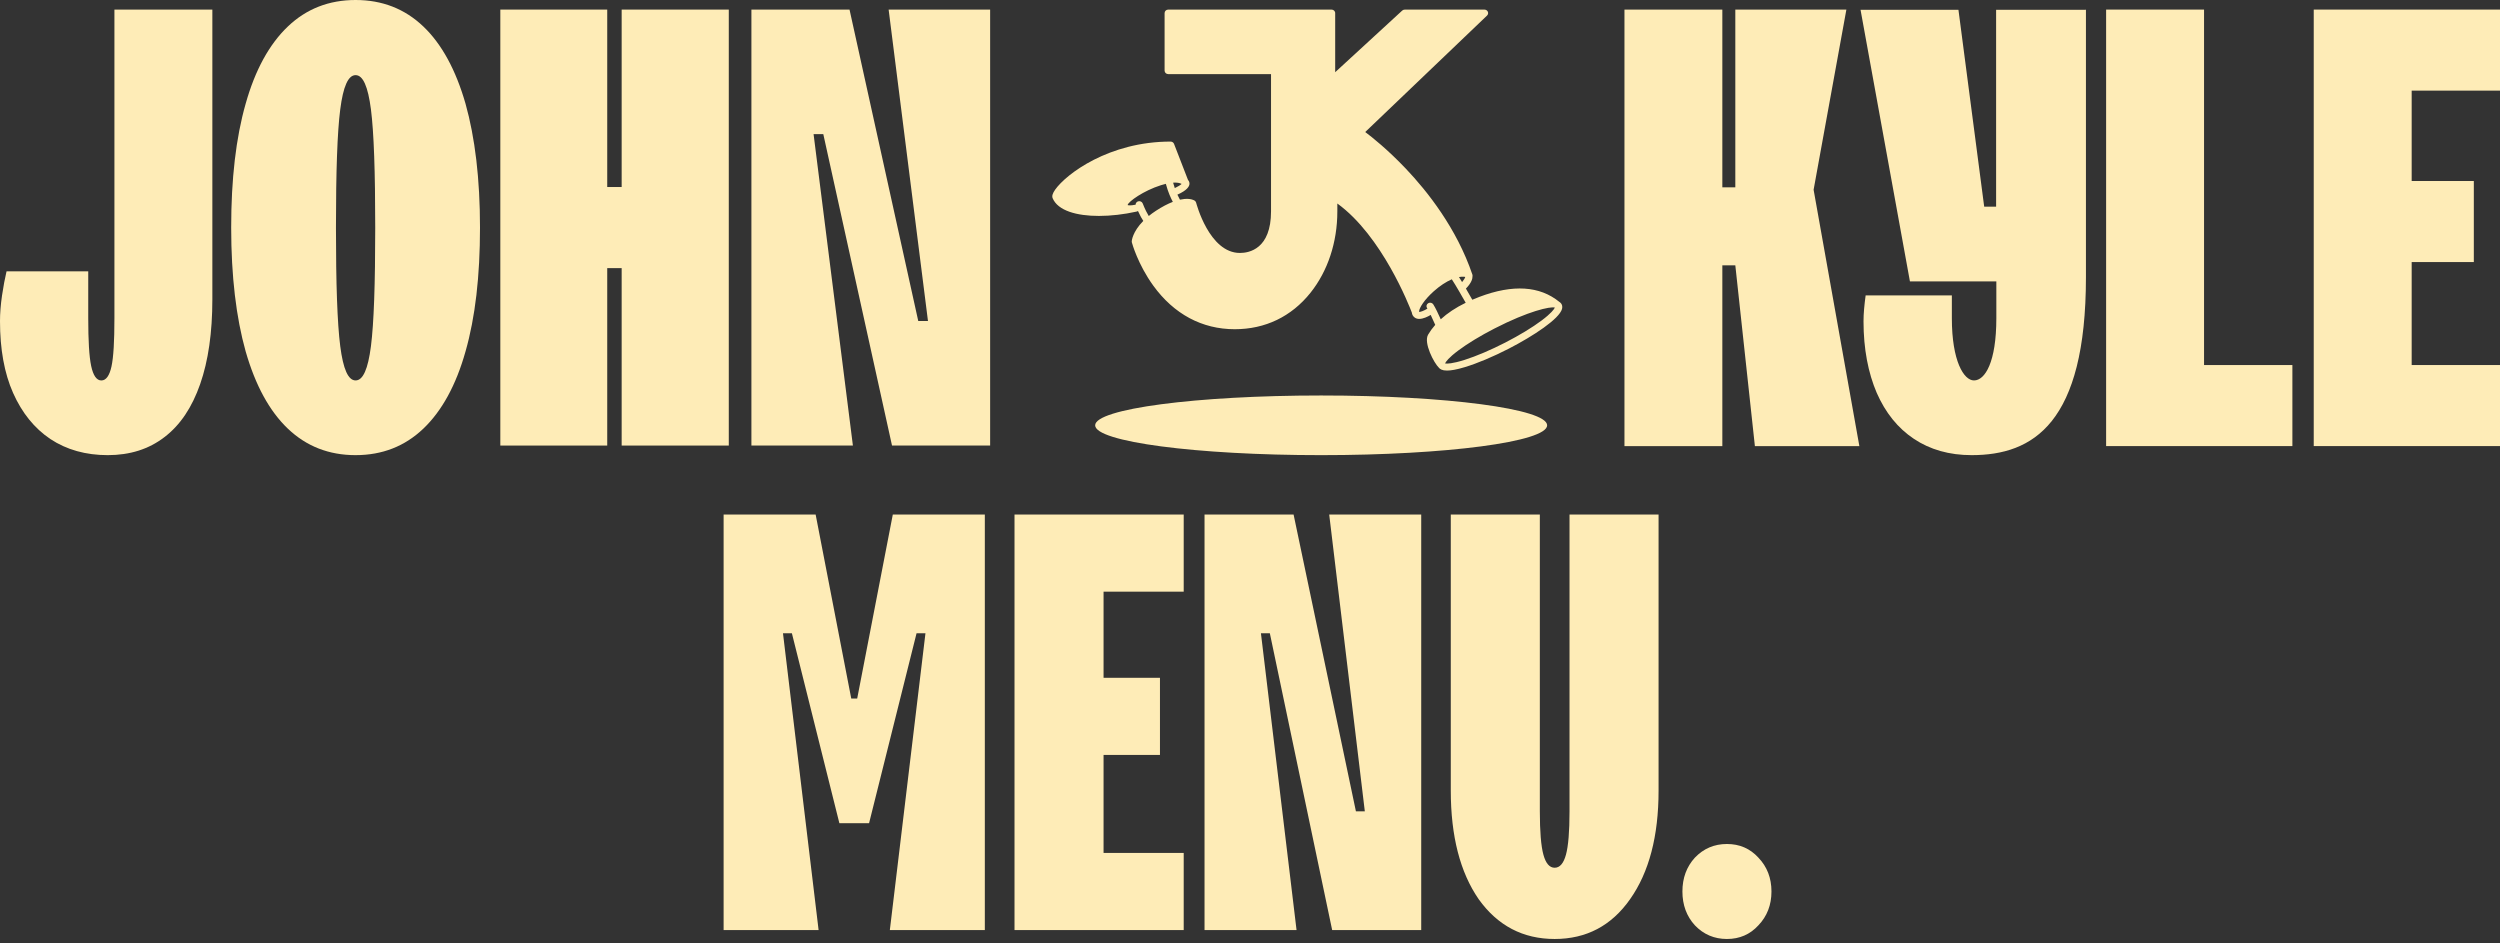
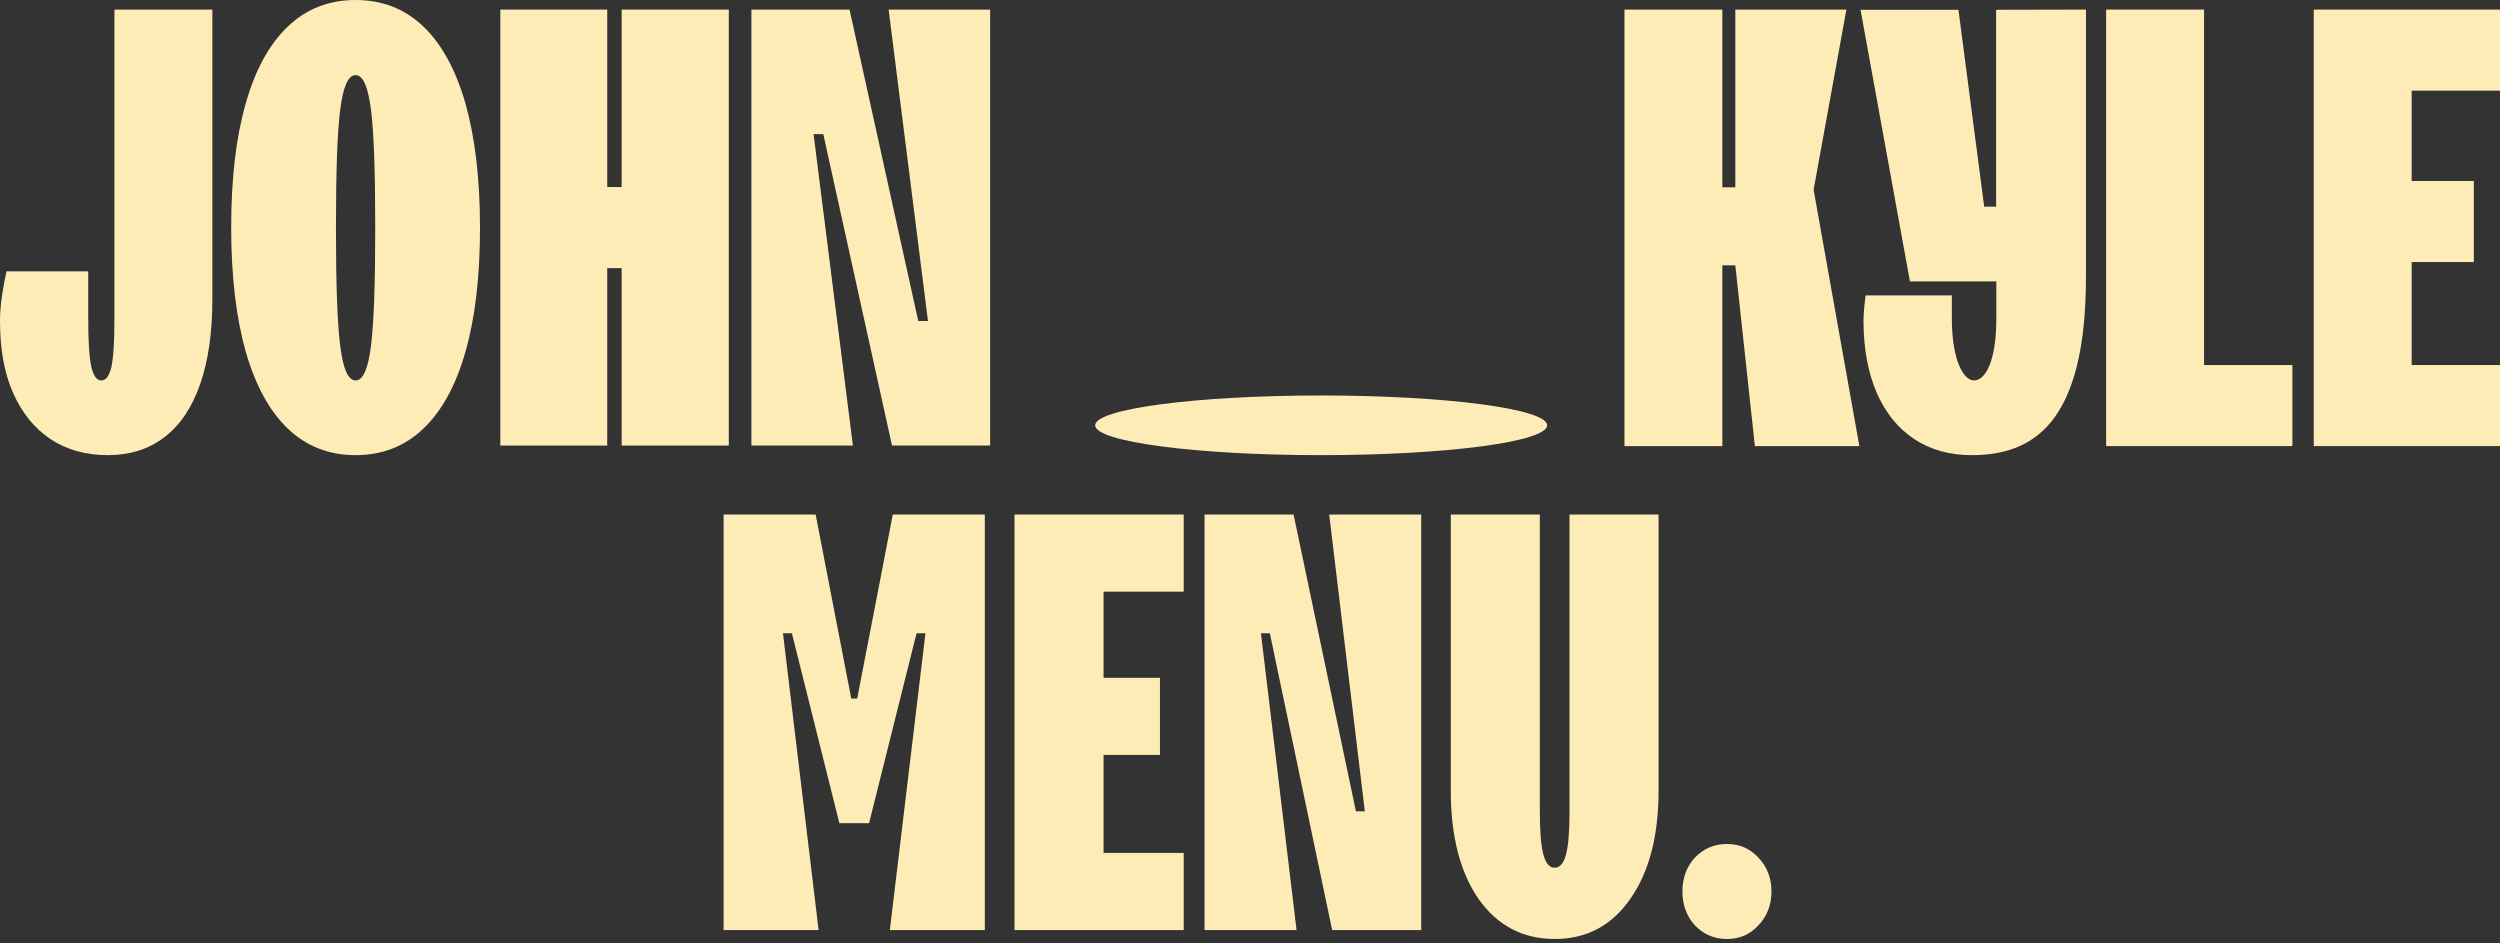
<svg xmlns="http://www.w3.org/2000/svg" fill="none" viewBox="0 0 379 143" height="143" width="379">
  <rect x="0" y="0" width="379" height="143" fill="#333333" stroke="none" />
  <path fill="#FEECB7" d="M124.1 141H109.7V78H123.65L129.05 105.9H129.95L135.35 78H149.3V141H134.9L140.3 96H138.95L131.75 124.8H127.25L120.05 96H118.7L124.1 141ZM179.45 141H153.8V78H179.45V89.7H167.3V102.75H175.85V114.45H167.3V129.3H179.45V141ZM196.557 141H182.607V78H196.107L205.557 123H206.907L201.507 78H215.457V141H201.957L192.507 96H191.157L196.557 141ZM235.689 142.35C230.889 142.35 227.049 140.34 224.169 136.32C221.349 132.24 219.939 126.75 219.939 119.85V78H233.439V123C233.439 126.06 233.619 128.25 233.979 129.57C234.339 130.89 234.909 131.55 235.689 131.55C236.469 131.55 237.039 130.89 237.399 129.57C237.759 128.25 237.939 126.06 237.939 123V78H251.439V119.85C251.439 126.75 249.999 132.24 247.119 136.32C244.299 140.34 240.489 142.35 235.689 142.35ZM261.804 142.35C259.884 142.35 258.264 141.66 256.944 140.28C255.684 138.9 255.054 137.19 255.054 135.15C255.054 133.11 255.684 131.4 256.944 130.02C258.264 128.64 259.884 127.95 261.804 127.95C263.724 127.95 265.314 128.64 266.574 130.02C267.894 131.4 268.554 133.11 268.554 135.15C268.554 137.19 267.894 138.9 266.574 140.28C265.314 141.66 263.724 142.35 261.804 142.35Z" />
  <g clip-path="url(#clip0_2_969)">
    <path fill="#FEECB7" d="M16.353 69C13 69 10.092 68.185 7.629 66.553C5.201 64.921 3.318 62.572 1.984 59.57C0.65 56.568 0 52.914 0 48.703C0 47.496 0.103 46.191 0.308 44.787C0.514 43.384 0.753 42.144 0.993 41.133H13.377V48.214C13.377 51.607 13.515 54.054 13.822 55.49C14.13 56.927 14.642 57.677 15.361 57.677C16.081 57.677 16.593 56.96 16.901 55.557C17.209 54.154 17.346 51.707 17.346 48.247V1.453H32.193V45.375C32.193 50.4 31.578 54.707 30.345 58.232C29.114 61.756 27.335 64.431 24.94 66.259C22.58 68.087 19.706 69 16.32 69H16.354H16.353Z" />
    <path fill="#FEECB7" d="M53.908 69C49.869 69 46.446 67.662 43.64 64.986C40.834 62.309 38.711 58.393 37.239 53.268C35.802 48.144 35.048 41.877 35.048 34.501C35.048 27.124 35.767 20.89 37.239 15.734C38.676 10.609 40.832 6.692 43.64 4.016C46.448 1.338 49.87 0 53.908 0C57.945 0 61.37 1.338 64.176 4.014C66.982 6.691 69.105 10.607 70.577 15.732C72.014 20.857 72.768 27.123 72.768 34.499C72.768 41.876 72.049 48.11 70.577 53.266C69.14 58.391 66.983 62.308 64.176 64.984C61.37 67.66 57.947 68.999 53.908 68.999V69ZM53.908 57.674C55.037 57.674 55.791 55.944 56.235 52.484C56.679 49.024 56.885 43.019 56.885 34.532C56.885 26.046 56.679 20.04 56.235 16.581C55.789 13.121 55.037 11.391 53.908 11.391C52.779 11.391 52.025 13.121 51.581 16.581C51.135 20.04 50.931 26.014 50.931 34.532C50.931 43.051 51.136 49.024 51.581 52.484C52.025 55.944 52.779 57.674 53.908 57.674Z" />
    <path fill="#FEECB7" d="M75.85 67.546V1.453H92.056V28.352H94.244V1.453H110.484V67.547H94.244V40.647H92.056V67.547H75.815H75.85V67.546Z" />
    <path fill="#FEECB7" d="M113.914 67.546V1.453H128.788L139.208 48.667H140.681L134.717 1.453H150.105V67.547H135.23L124.811 20.333H123.337L129.3 67.547H113.912L113.914 67.546Z" />
-     <path fill="#FEECB7" d="M316.229 1.453V42.011C316.229 64.167 308.227 68.999 298.901 68.999C295.513 68.999 292.609 68.168 290.156 66.536C287.704 64.906 285.832 62.567 284.509 59.55C283.219 56.535 282.509 52.903 282.509 48.718C282.509 47.519 282.639 46.196 282.831 44.779H295.901V48.257C295.901 54.721 297.708 57.674 299.257 57.674C300.934 57.674 302.645 54.904 302.645 48.257V42.656H289.544L282.057 1.481H296.9L300.804 31.332H302.611V1.483H316.164L316.229 1.453Z" />
+     <path fill="#FEECB7" d="M316.229 1.453V42.011C316.229 64.167 308.227 68.999 298.901 68.999C295.513 68.999 292.609 68.168 290.156 66.536C287.704 64.906 285.832 62.567 284.509 59.55C283.219 56.535 282.509 52.903 282.509 48.718C282.509 47.519 282.639 46.196 282.831 44.779H295.901V48.257C295.901 54.721 297.708 57.674 299.257 57.674C300.934 57.674 302.645 54.904 302.645 48.257V42.656H289.544L282.057 1.481H296.9L300.804 31.332H302.611V1.483L316.229 1.453Z" />
    <path fill="#FEECB7" d="M246.268 67.627V1.453H261.106V28.396H263.074V1.453H279.912L274.943 28.767L281.879 67.629H266.041L263.074 40.222H261.106V67.629H246.268V67.627Z" />
    <path fill="#FEECB7" d="M319.288 67.627V1.453H334.133V55.341H347.526V67.627H319.288Z" />
    <path fill="#FEECB7" d="M350.763 67.627V1.453H379V13.739H365.609V27.441H375.031V39.728H365.609V55.34H379V67.626H350.763V67.627Z" />
-     <path fill="#FEECB7" d="M236.686 46.033C236.686 46.033 236.68 46.026 236.676 46.021C236.672 46.015 236.667 46.009 236.664 46.005C236.593 45.911 236.503 45.831 236.395 45.766C233.428 43.343 229.354 43.084 224.289 45.001C223.916 45.142 223.553 45.289 223.203 45.441C223.008 45.097 222.637 44.442 222.232 43.749C223.111 42.86 223.245 42.215 223.231 41.871C223.244 41.791 223.24 41.71 223.214 41.627C220.838 34.627 216.411 29.025 213.115 25.559C210.37 22.67 207.982 20.776 206.968 20.016L225.438 2.358C225.596 2.206 225.643 1.979 225.558 1.781C225.471 1.584 225.269 1.456 225.044 1.456H212.962C212.818 1.456 212.679 1.508 212.576 1.603L202.414 10.946V1.982C202.414 1.689 202.166 1.453 201.859 1.453H177.107C176.8 1.453 176.552 1.689 176.552 1.982V10.707C176.552 10.999 176.8 11.236 177.107 11.236H192.688V32.037C192.688 37.731 189.391 38.348 187.972 38.348C183.307 38.348 181.355 30.803 181.334 30.727C181.303 30.601 181.222 30.489 181.11 30.416C181.023 30.358 180.539 30.076 179.557 30.164C179.339 30.183 179.113 30.22 178.879 30.271C178.781 30.099 178.645 29.841 178.493 29.508C179.965 28.863 180.27 28.264 180.316 27.958C180.356 27.709 180.278 27.473 180.101 27.278L177.983 21.811C177.902 21.603 177.694 21.464 177.461 21.464C168.132 21.464 161.644 26.372 159.964 28.749C159.566 29.314 159.444 29.73 159.585 30.06C160.386 31.942 163.228 32.735 166.591 32.735C168.406 32.735 170.374 32.504 172.252 32.088C172.314 32.076 172.347 32.067 172.347 32.067C172.41 32.05 172.467 32.025 172.518 31.992C172.832 32.688 173.115 33.176 173.324 33.491C171.68 35.152 171.576 36.511 171.571 36.585C171.568 36.639 171.572 36.693 171.588 36.746C171.623 36.88 172.496 40.067 174.834 43.298C177.965 47.624 182.235 49.909 187.185 49.909C191.809 49.909 195.779 47.998 198.669 44.383C201.295 41.096 202.74 36.722 202.74 32.062V30.852C209.518 35.764 213.656 46.389 214.032 47.382C214.07 47.704 214.228 47.977 214.49 48.158C214.685 48.292 214.914 48.346 215.157 48.346C215.752 48.346 216.43 48.019 216.895 47.742C217.149 48.269 217.405 48.842 217.581 49.249C217.164 49.722 216.805 50.218 216.501 50.733C215.777 51.972 217.402 55.052 218.134 55.745C218.31 55.965 218.631 56.178 219.363 56.178C219.952 56.178 220.807 56.041 222.069 55.658C223.972 55.082 226.336 54.088 228.725 52.861C232.462 50.941 236.412 48.331 236.804 46.827C236.902 46.452 236.793 46.187 236.683 46.03H236.684V46.033H236.686ZM221.179 41.999C221.462 41.948 221.728 41.93 221.966 41.955C222.045 41.965 222.096 41.977 222.128 41.986C222.102 42.144 221.906 42.457 221.653 42.765C221.486 42.487 221.324 42.224 221.181 41.999H221.179ZM178.097 28.512C178.008 28.259 177.923 27.985 177.844 27.691C178.395 27.653 178.837 27.717 179.134 27.885C178.95 28.059 178.538 28.309 178.097 28.514V28.512ZM172.519 30.53C172.295 30.61 172.159 30.813 172.159 31.03C172.13 31.03 172.104 31.035 172.075 31.042C172.07 31.042 172.051 31.047 172.021 31.054C171.481 31.163 171.089 31.145 170.951 31.092C170.951 31.081 170.956 31.07 170.959 31.053C171.081 30.556 173.343 28.919 175.993 28.078C176.255 27.994 176.506 27.925 176.747 27.867C176.748 27.884 176.75 27.897 176.755 27.914C177.085 29.156 177.52 30.076 177.801 30.601C177.022 30.901 176.174 31.347 175.264 31.939C174.846 32.209 174.478 32.48 174.151 32.747C173.917 32.364 173.588 31.748 173.234 30.842C173.128 30.568 172.807 30.429 172.519 30.53ZM215.143 47.29C215.143 47.264 215.142 47.239 215.137 47.213C215.14 46.678 215.957 45.409 217.353 44.163C218.275 43.34 219.228 42.715 220.094 42.341C220.698 43.256 221.791 45.174 222.2 45.899C220.695 46.634 219.431 47.471 218.416 48.404C218.08 47.651 217.62 46.666 217.284 46.142C217.124 45.892 216.783 45.813 216.52 45.965C216.258 46.117 216.174 46.443 216.335 46.693C216.356 46.723 216.375 46.756 216.395 46.791C215.869 47.111 215.33 47.308 215.14 47.291H215.143V47.29ZM233.709 48.589C232.291 49.65 230.335 50.836 228.201 51.931C226.009 53.057 223.819 53.99 222.033 54.558C220.191 55.144 219.34 55.159 219.069 55.099C219.163 54.858 219.628 54.217 221.076 53.135C222.494 52.074 224.45 50.887 226.584 49.793C231.728 47.153 234.998 46.438 235.717 46.625C235.62 46.866 235.156 47.507 233.709 48.587V48.589Z" />
    <path fill="#FEECB7" d="M200.286 69C219.208 69 234.547 66.975 234.547 64.478C234.547 61.981 219.208 59.956 200.286 59.956C181.365 59.956 166.025 61.981 166.025 64.478C166.025 66.975 181.365 69 200.286 69Z" />
  </g>
  <defs>
    <clipPath id="clip0_2_969">
      <rect fill="white" height="69" width="379" />
    </clipPath>
  </defs>
</svg>